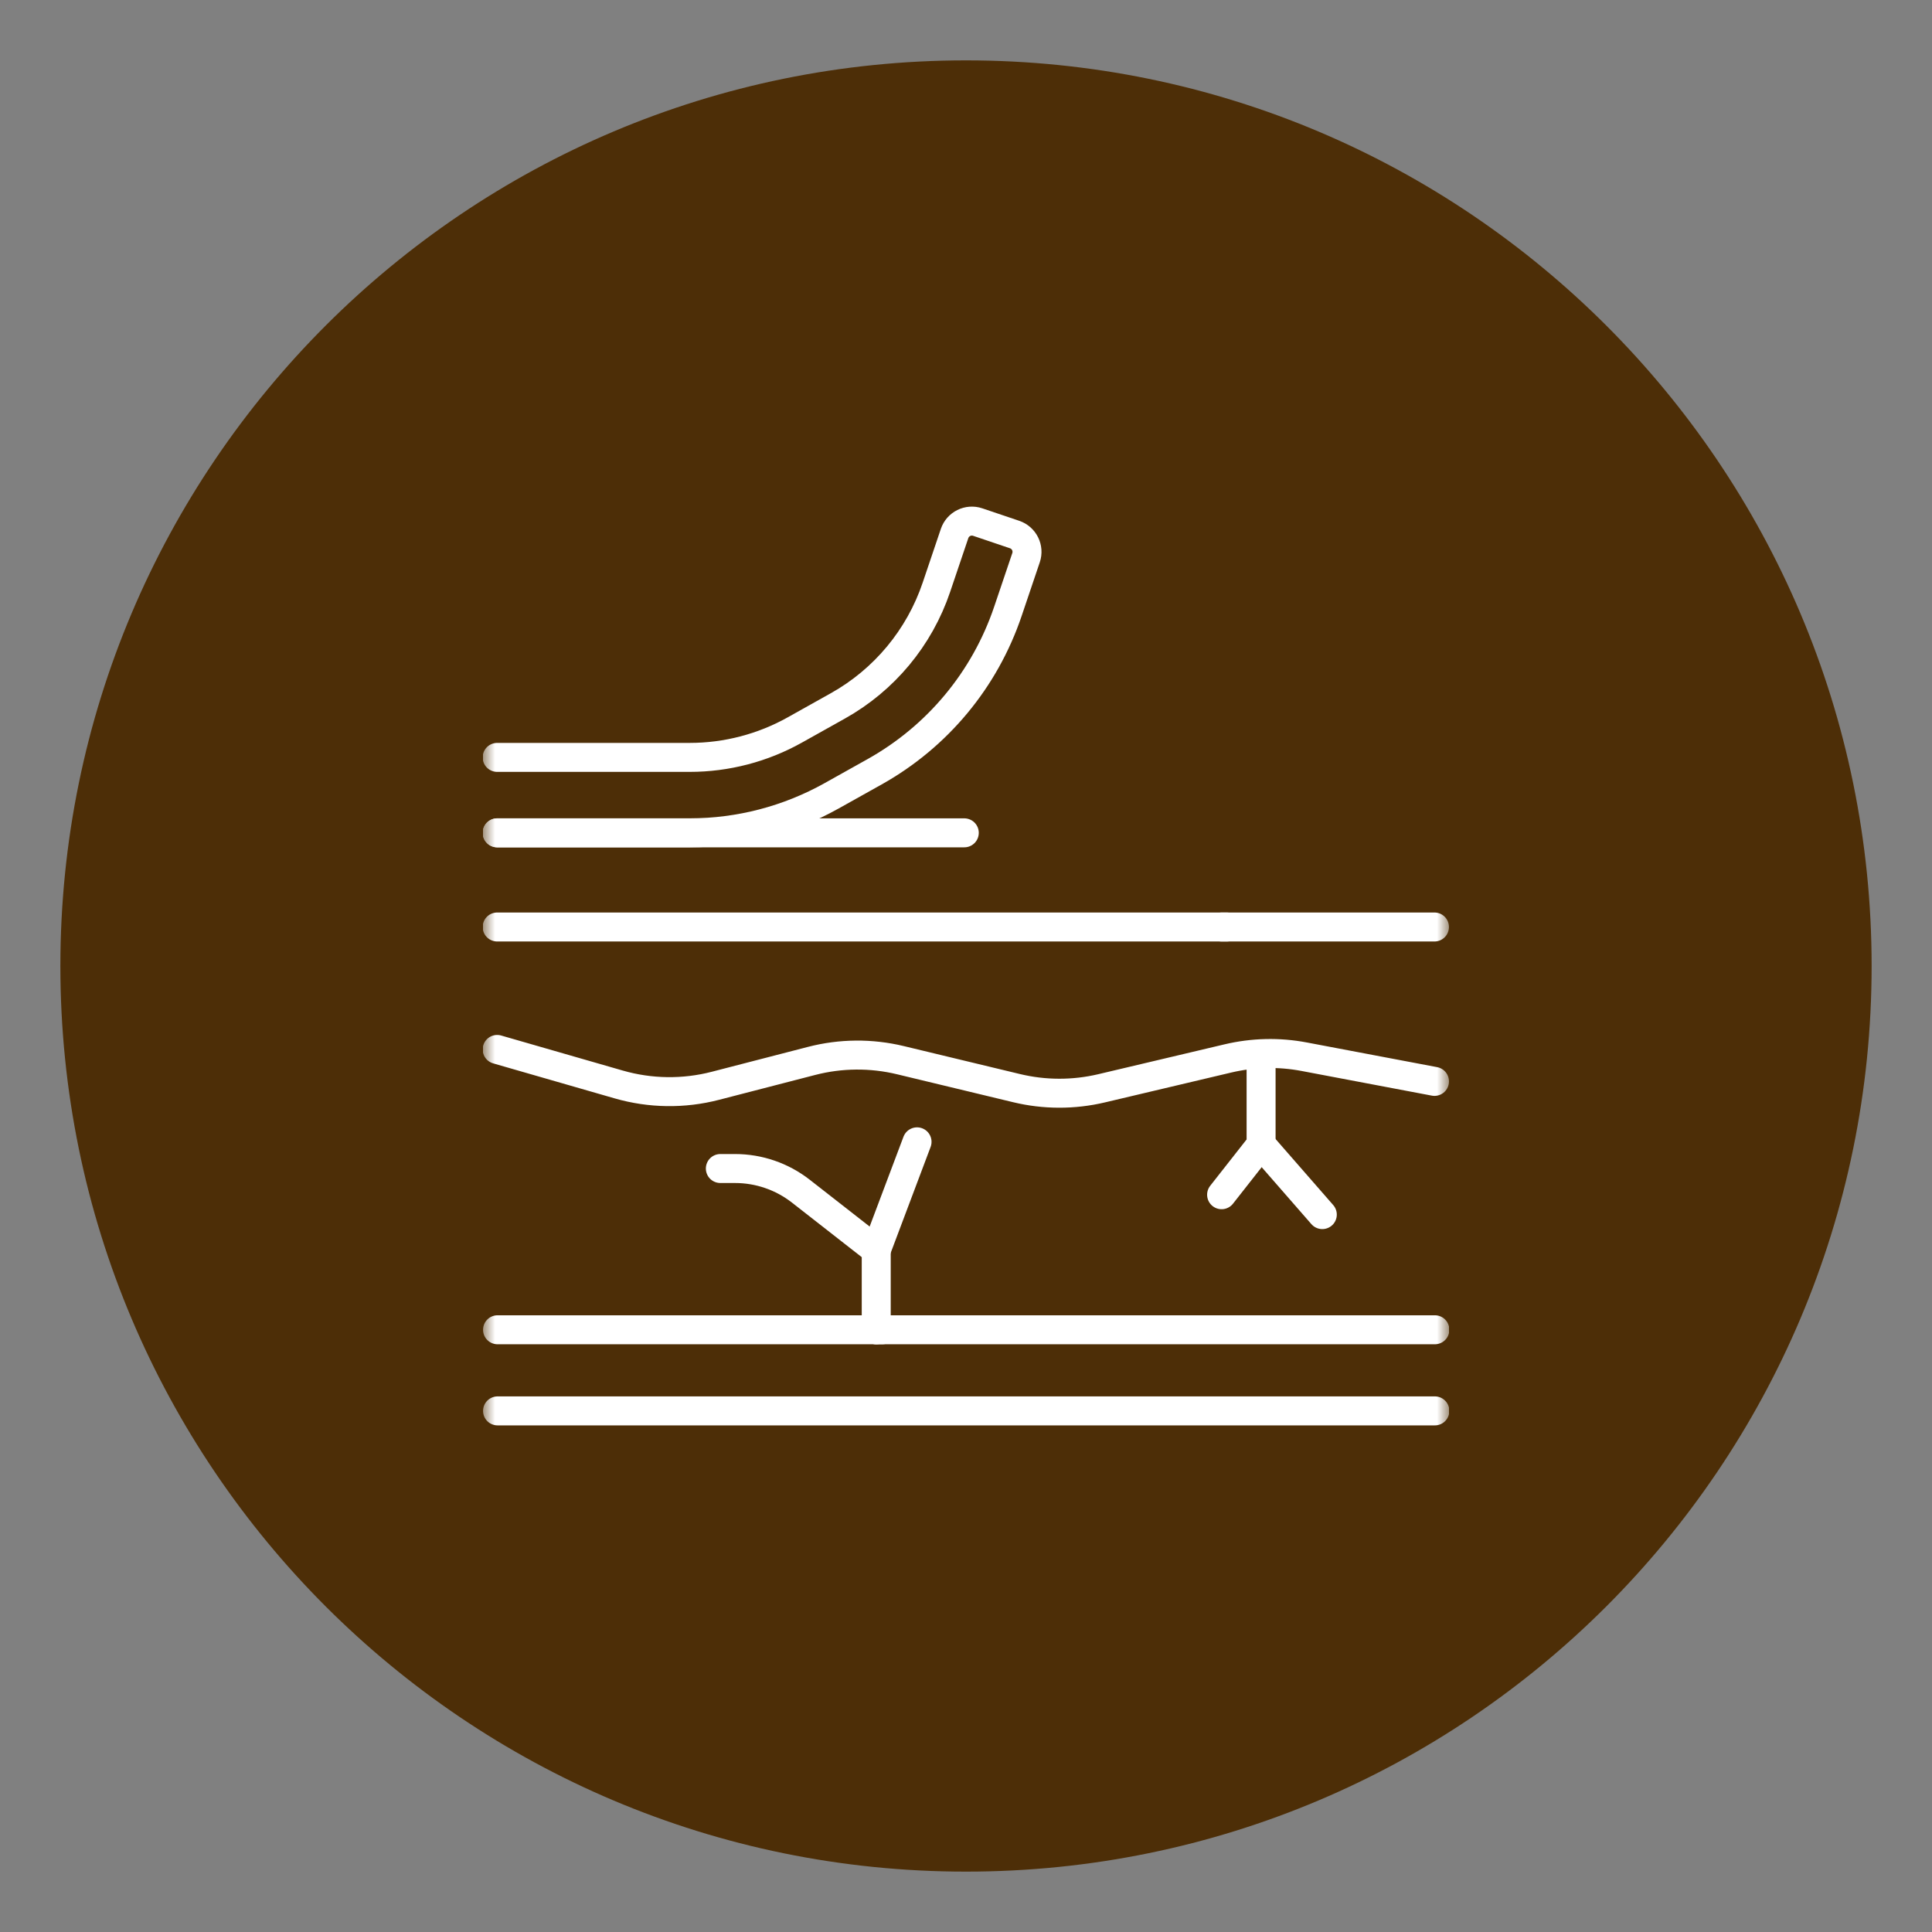
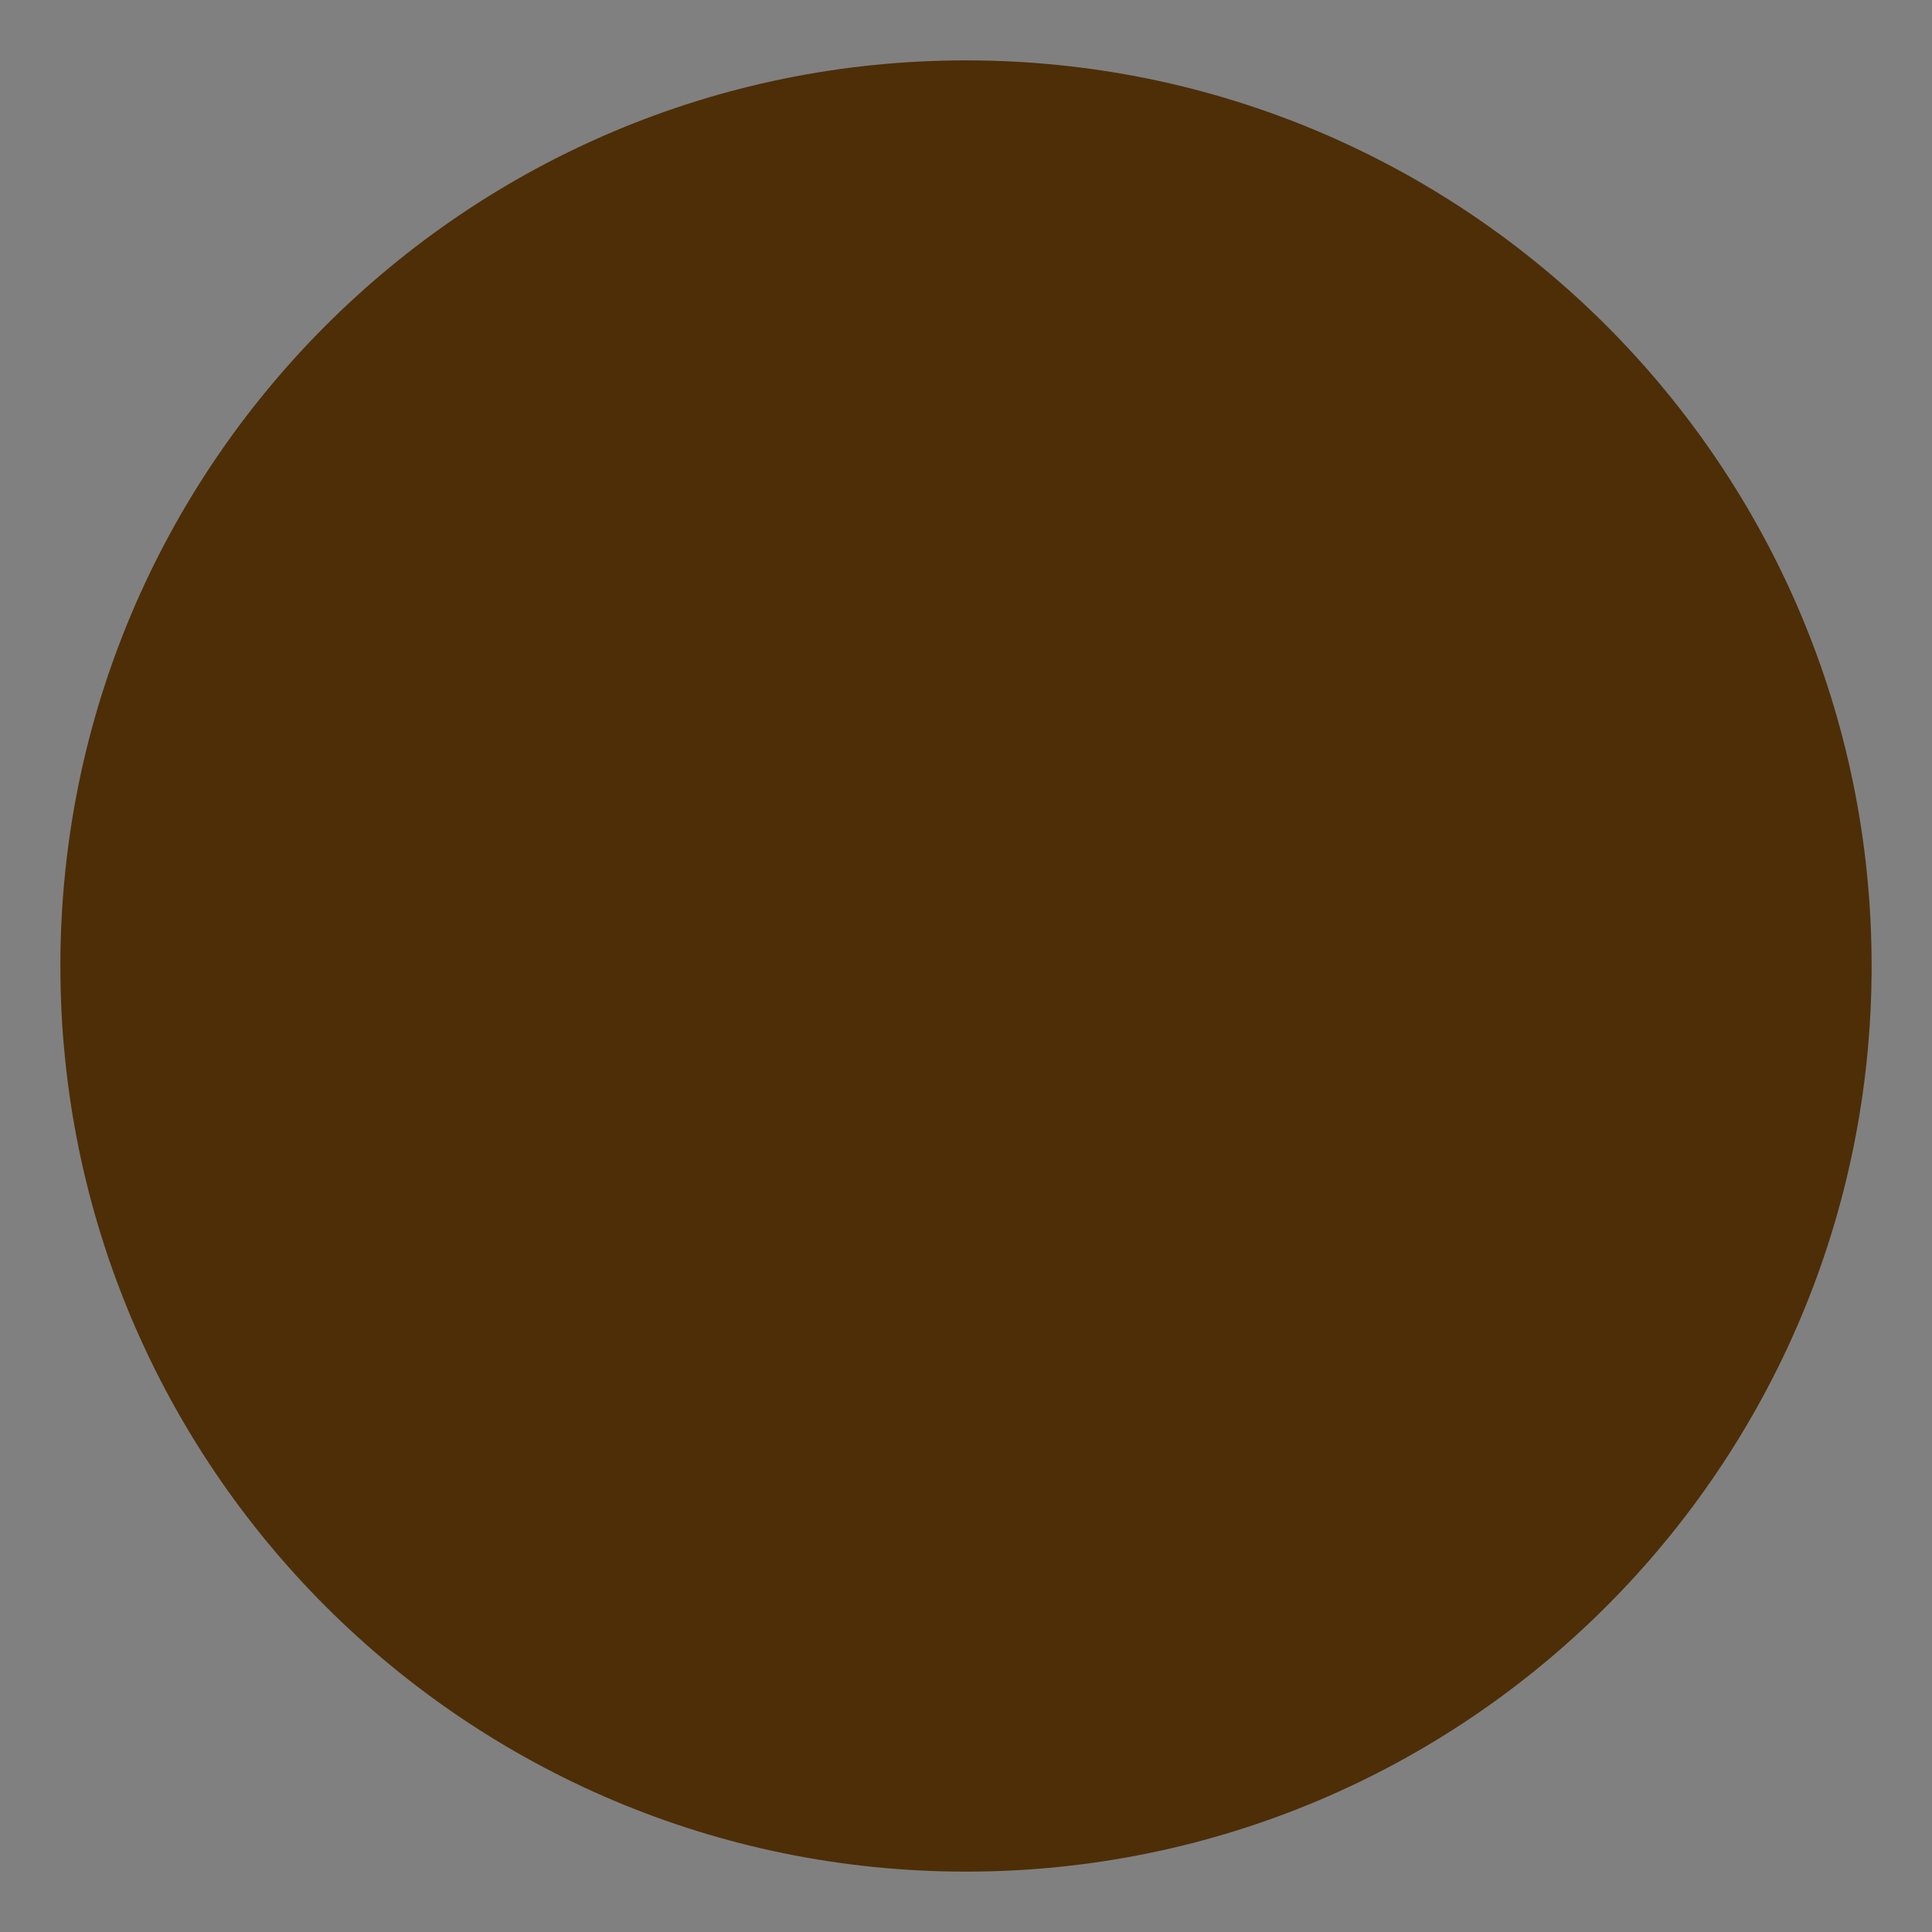
<svg xmlns="http://www.w3.org/2000/svg" fill="none" viewBox="0 0 80 80" height="80" width="80">
  <rect x="0" y="0" width="80" height="80" fill="#808080" stroke="none" />
  <path fill="#4D2E07" d="M40 77.5C60.711 77.5 77.5 60.711 77.5 40C77.5 19.289 60.711 2.5 40 2.5C19.289 2.5 2.5 19.289 2.5 40C2.5 60.711 19.289 77.5 40 77.5Z" />
  <g clip-path="url(#clip0_3193_1044)">
    <mask height="40" width="40" y="20" x="20" maskUnits="userSpaceOnUse" style="mask-type:luminance" id="mask0_3193_1044">
-       <path stroke-width="1.2" stroke="white" fill="white" d="M59.4 59.4V20.6H20.6V59.4H59.4Z" />
-     </mask>
+       </mask>
    <g mask="url(#mask0_3193_1044)">
      <path stroke-linejoin="round" stroke-linecap="round" stroke-miterlimit="10" stroke-width="1.2" stroke="white" d="M39.929 34.486H20.586" />
      <path stroke-linejoin="round" stroke-linecap="round" stroke-miterlimit="10" stroke-width="1.2" stroke="white" d="M50.59 38.385H59.398" />
      <path stroke-linejoin="round" stroke-linecap="round" stroke-miterlimit="10" stroke-width="1.2" stroke="white" d="M20.586 38.385H50.794" />
      <path stroke-linejoin="round" stroke-linecap="round" stroke-miterlimit="10" stroke-width="1.2" stroke="white" d="M59.399 44.778L54.007 43.757C52.959 43.557 51.881 43.582 50.843 43.828L45.616 45.064C44.456 45.338 43.248 45.336 42.089 45.056L37.286 43.9C36.075 43.608 34.81 43.618 33.604 43.931L29.625 44.96C28.309 45.301 26.924 45.282 25.618 44.905L20.586 43.455" />
      <path stroke-linejoin="round" stroke-linecap="round" stroke-miterlimit="10" stroke-width="1.2" stroke="white" d="M50.584 49.471L52.219 47.39V43.763" />
      <path stroke-linejoin="round" stroke-linecap="round" stroke-miterlimit="10" stroke-width="1.2" stroke="white" d="M54.754 50.294L52.219 47.39" />
      <path stroke-linejoin="round" stroke-linecap="round" stroke-miterlimit="10" stroke-width="1.2" stroke="white" d="M36.283 55.063V51.763L33.16 49.323C32.382 48.716 31.424 48.386 30.438 48.386H29.828" />
      <path stroke-linejoin="round" stroke-linecap="round" stroke-miterlimit="10" stroke-width="1.2" stroke="white" d="M37.973 47.281L36.285 51.762" />
      <path stroke-linejoin="round" stroke-linecap="round" stroke-miterlimit="10" stroke-width="1.2" stroke="white" d="M20.586 31.362H28.563C30.081 31.362 31.584 30.97 32.909 30.228L34.691 29.231C36.615 28.156 38.07 26.405 38.775 24.317L39.527 22.092C39.661 21.696 40.09 21.484 40.486 21.618L42.012 22.134C42.408 22.268 42.62 22.697 42.486 23.093L41.734 25.318C40.778 28.143 38.819 30.5 36.217 31.957L34.434 32.954C32.64 33.957 30.619 34.484 28.563 34.486H20.586" />
-       <path stroke-linejoin="round" stroke-linecap="round" stroke-miterlimit="10" stroke-width="1.2" stroke="white" d="M20.602 58.422H59.415" />
-       <path stroke-linejoin="round" stroke-linecap="round" stroke-miterlimit="10" stroke-width="1.2" stroke="white" d="M36.526 55.063H20.602" />
-       <path stroke-linejoin="round" stroke-linecap="round" stroke-miterlimit="10" stroke-width="1.2" stroke="white" d="M59.415 55.063H36.285" />
    </g>
  </g>
  <defs>
    <clipPath id="clip0_3193_1044">
      <rect transform="translate(20 20)" fill="white" height="40" width="40" />
    </clipPath>
  </defs>
</svg>